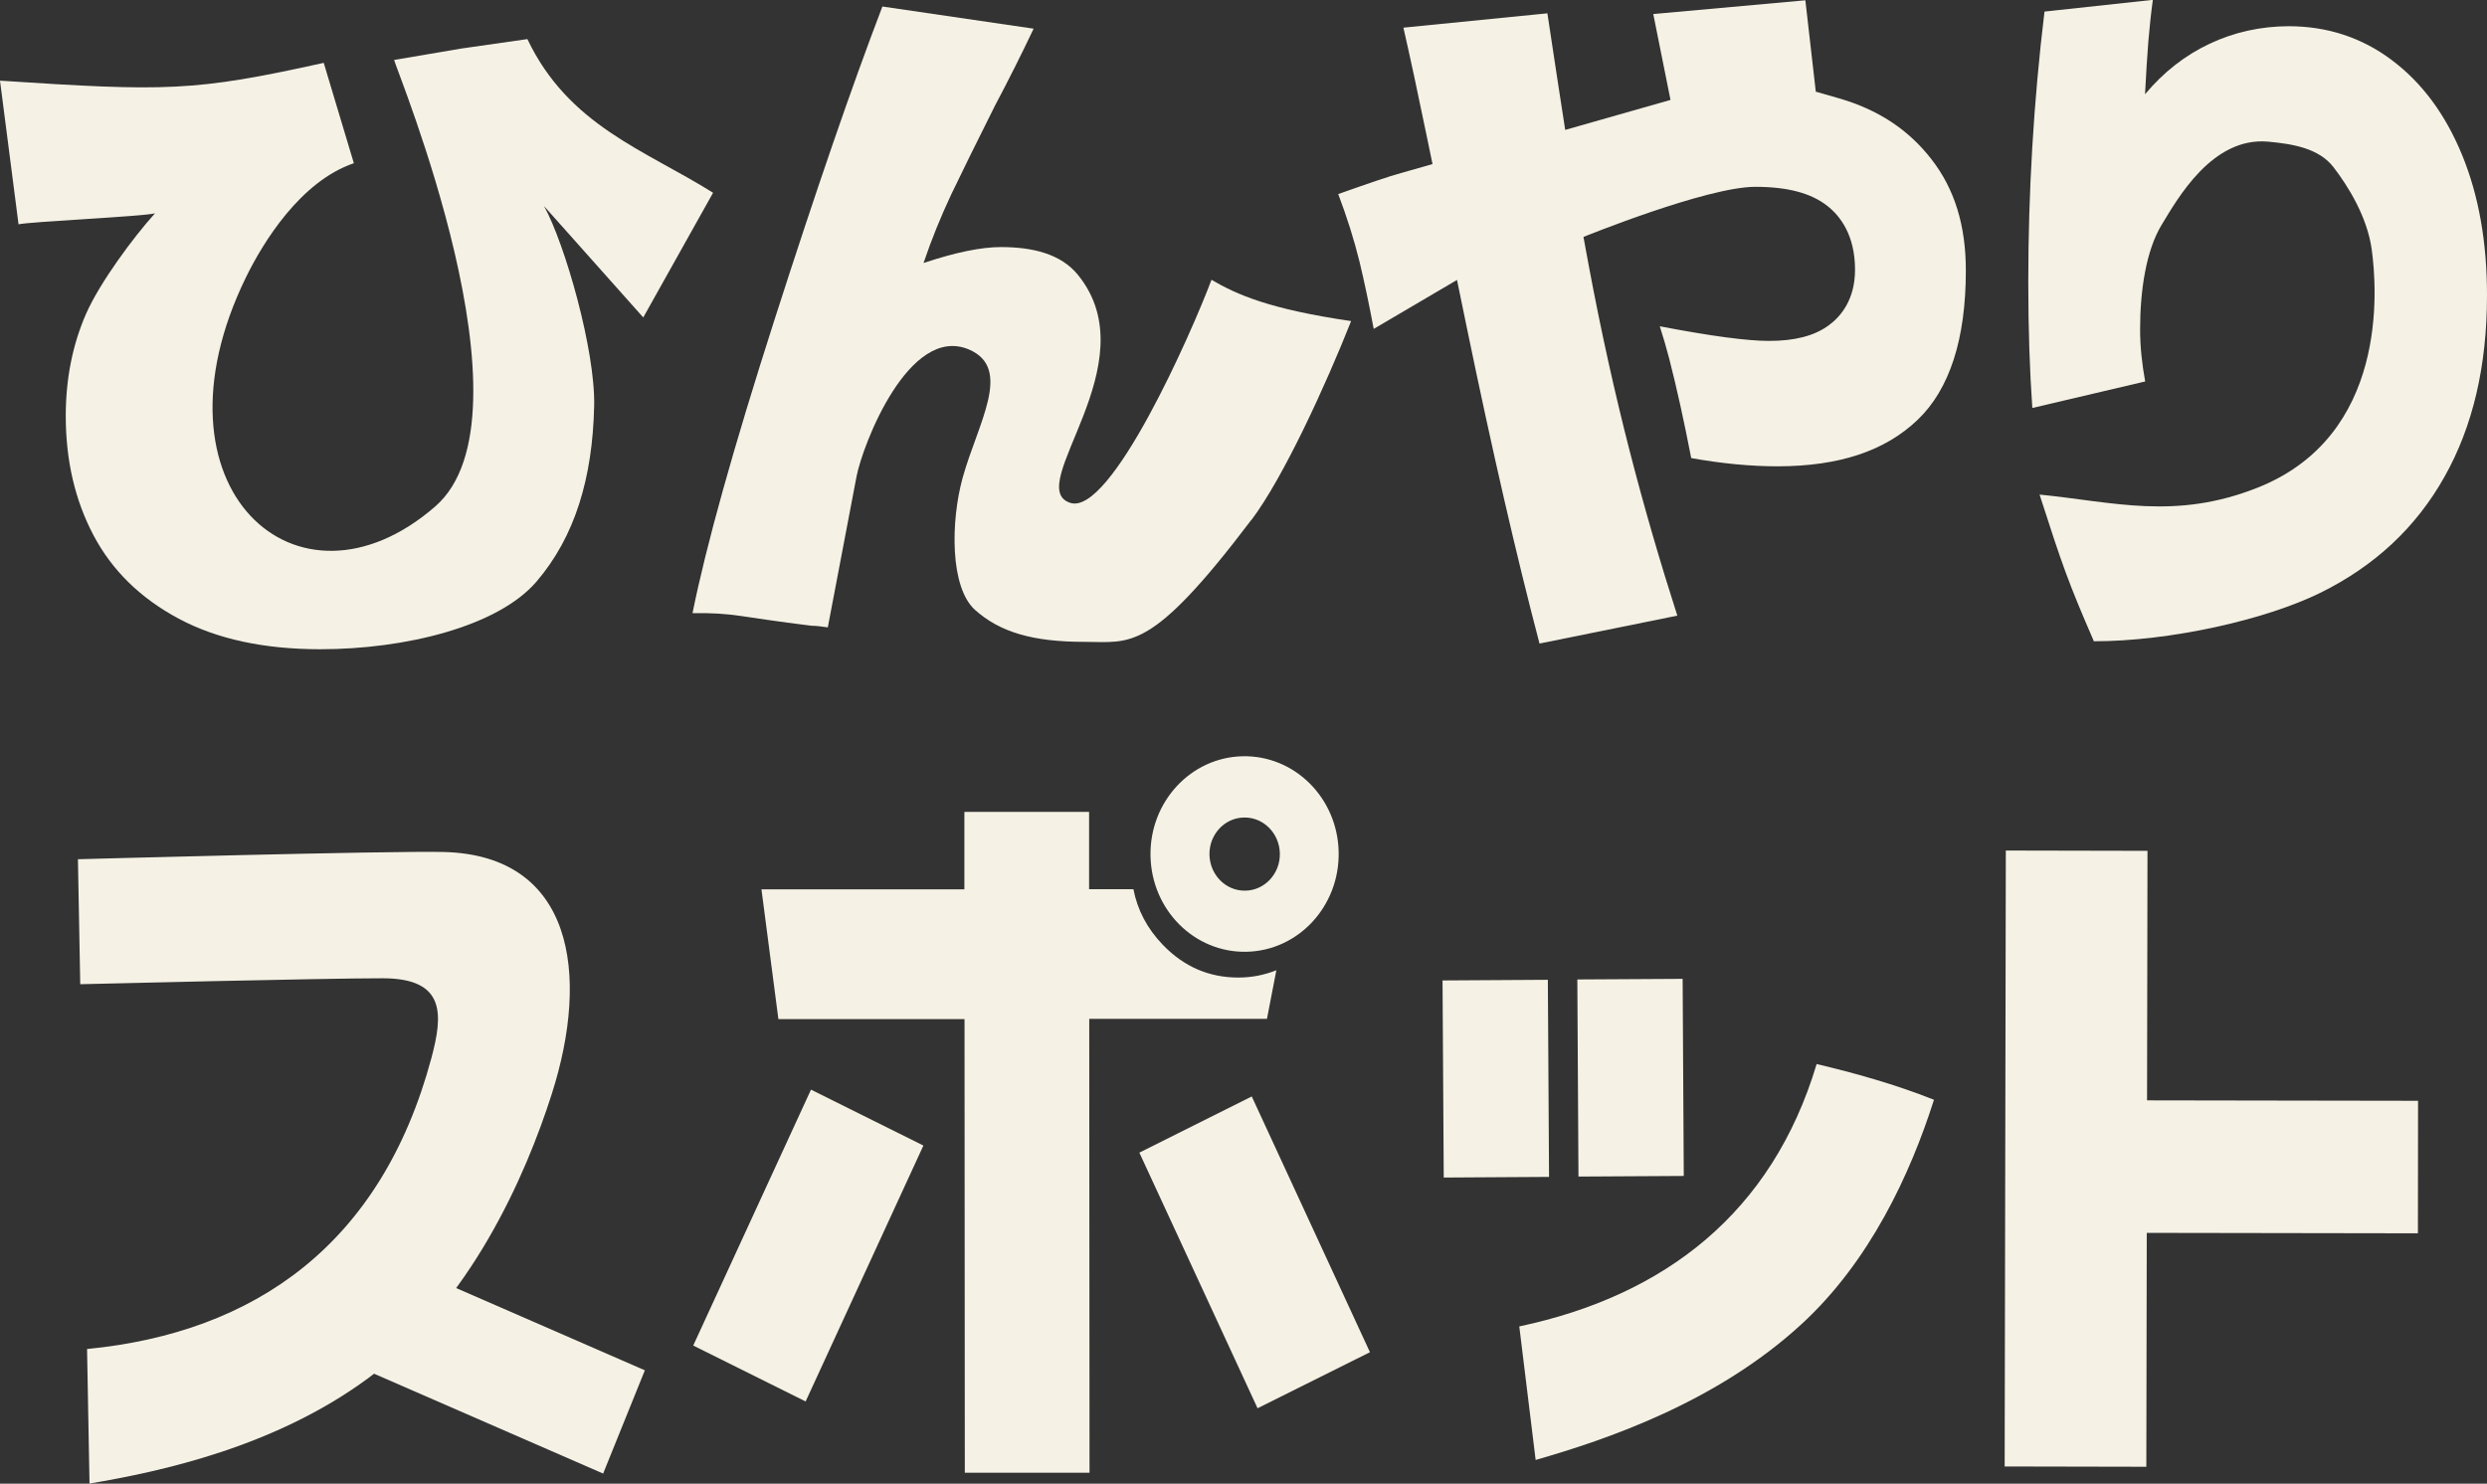
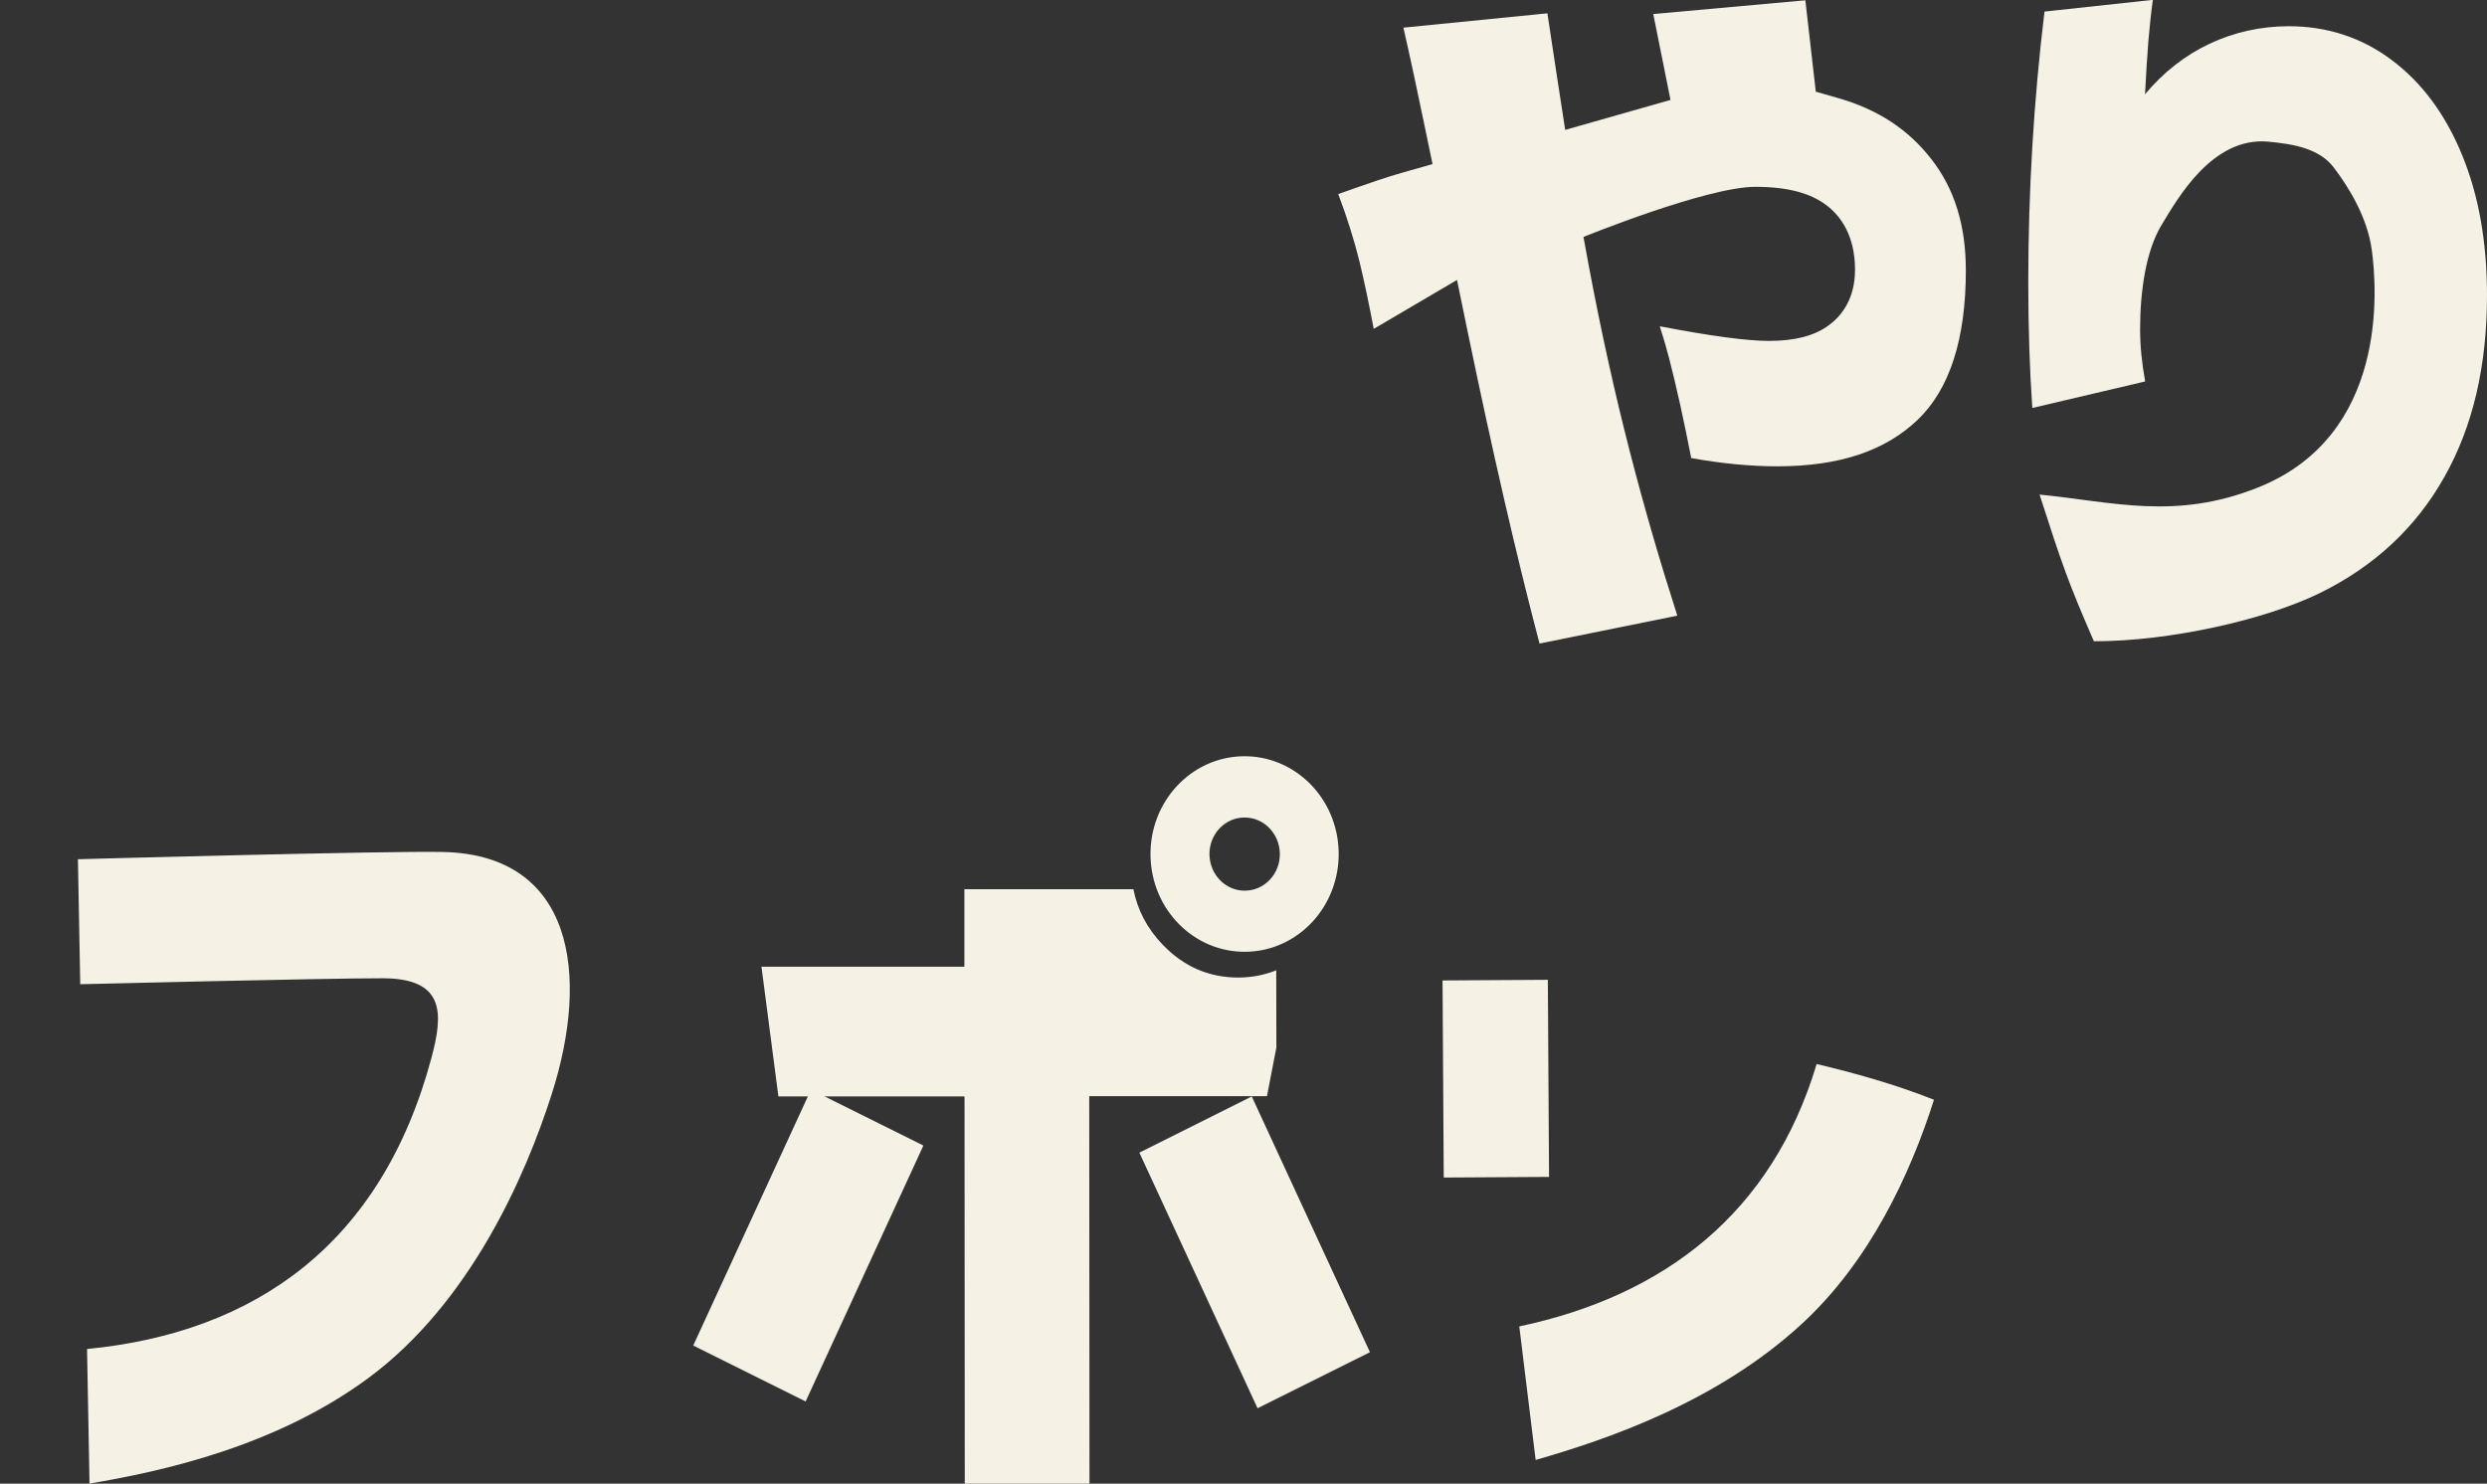
<svg xmlns="http://www.w3.org/2000/svg" id="_レイヤー_2" data-name="レイヤー 2" viewBox="0 0 171.7 102.45">
  <rect x="0" y="0" width="171.7" height="102.45" fill="#333333" stroke="none" />
  <defs>
    <style>
      .cls-1 {
        fill: #f5f2e5;
      }
    </style>
  </defs>
  <g id="_制作レイヤー" data-name="制作レイヤー">
    <g>
      <g>
-         <path class="cls-1" d="M44.41,21.92l-6.85-7.69c1.45,2.62,3.55,9.99,3.46,13.8-.11,4.99-1.33,9.04-3.99,12.14-2.67,3.1-9.07,4.66-14.92,4.66-3.87,0-7.13-.7-9.77-2.11-2.64-1.41-4.6-3.33-5.88-5.75-1.28-2.42-1.92-5.17-1.92-8.25,0-2.57.47-4.93,1.41-7.07.95-2.15,3.26-5.27,4.75-6.92-.83.22-8.73.58-9.42.76L0,5.57c11.49.75,13.42.75,22.35-1.23l2.08,6.93c-3.68,1.25-6.27,5.46-7.46,7.9-7.06,14.48,3.54,24.09,13.08,15.8,7.22-6.28-2.72-30.21-2.84-30.83l4.65-.79,4.55-.65c2.85,5.98,8.1,7.65,12.82,10.61l-4.82,8.61Z" />
-         <path class="cls-1" d="M86.39,35.9c-6.97,9.21-8.33,8.42-11.52,8.42-3.55,0-5.83-.66-7.56-2.21-1.73-1.56-1.68-6.11-.85-9.12,1.04-3.75,3.49-7.56.43-8.86-4.12-1.74-7.33,6.55-7.76,8.79l-1.98,10.4c-.46-.07-.83-.11-1.1-.11-5.11-.62-5.32-.91-8.24-.87.93-4.62,2.81-11.38,5.66-20.26,2.85-8.88,5.33-16.09,7.45-21.63l10.44,1.53c-.8,1.69-1.69,3.47-2.68,5.34-1.29,2.57-2.29,4.61-3.01,6.11-.71,1.51-1.35,3.08-1.91,4.73,2.22-.74,4-1.1,5.33-1.1,2.19,0,4.14.46,5.33,1.92,4.99,6.14-3.85,14.64-.54,15.74,2.8.94,8.39-11.75,9.76-15.4,1.76,1.03,4.02,2.03,9.64,2.85-1.75,4.42-4.68,10.82-6.88,13.73Z" />
        <path class="cls-1" d="M106.29,44.45c-1.6-6.08-3.28-13.39-5.01-21.77l-.69-3.35-5.75,3.38c-.33-1.76-.66-3.31-.98-4.64-.37-1.5-.86-3.06-1.47-4.67,2.12-.75,3.55-1.24,4.33-1.45l2.18-.62-.45-2.17c-.57-2.77-1.09-5.19-1.56-7.25l9.94-.99c.21,1.47,1.23,8.05,1.23,8.05l7.27-2.07-1.19-5.93L124.64.02l.72,6.31,1.57.45c2.71.78,4.81,2.15,6.41,4.21,1.6,2.05,2.38,4.57,2.38,7.69,0,4.73-1.12,8.2-3.33,10.31-2.26,2.16-5.42,3.2-9.65,3.21-1.86,0-3.87-.19-5.98-.57-.49-2.53-1-4.85-1.52-6.87-.19-.74-.41-1.48-.65-2.23,3.55.68,6.03,1.01,7.54,1.01,1.79,0,3.14-.35,4.13-1.08.82-.6,1.81-1.76,1.81-3.84,0-2.4-1.04-3.72-1.91-4.4-1.13-.89-2.75-1.32-4.98-1.32-3.35,0-11.86,3.46-11.86,3.46l.36,1.95c1.72,9.21,3.78,16.9,6.12,24.2l-9.53,1.93Z" />
        <path class="cls-1" d="M165.14,4.16c2.08,1.56,3.69,3.74,4.84,6.54,1.15,2.8,1.72,6.03,1.72,9.68,0,4.88-.97,9.06-2.94,12.55-1.96,3.49-4.82,6.16-8.58,8.01-3.76,1.85-10.34,3.34-15.62,3.34-1.77-4.07-2.19-5.28-3.75-10.13,5.11.51,9.38,1.78,15.06-.48,9.01-3.58,8.25-13.71,7.87-16.45-.31-2.26-1.64-4.38-2.64-5.68-1-1.29-2.76-1.6-4.52-1.76-3.86-.34-6.25,3.95-7.34,5.74-1.09,1.79-1.49,4.59-1.49,7.22,0,1.14.12,2.34.35,3.6l-7.79,1.83c-.18-2.55-.28-5.45-.28-8.68,0-6.25.37-12.48,1.12-18.69l7.48-.81c-.13.95-.23,1.91-.31,2.86-.08.95-.15,2.17-.23,3.66,1.27-1.52,2.76-2.69,4.46-3.49,1.7-.8,3.52-1.2,5.44-1.21,2.68,0,5.06.78,7.14,2.34Z" />
      </g>
      <g>
-         <polygon class="cls-1" points="166.94 76.01 148.23 75.98 148.26 58.75 138.48 58.73 138.4 101.26 148.18 101.28 148.21 85.13 166.93 85.16 166.94 76.01" />
        <g>
          <path class="cls-1" d="M5.55,67.96s17.11-.42,20.89-.41c4.36.01,4.14,2.53,3.34,5.52-3.45,12.84-12.16,18.95-23.77,20.08l.17,9.29c4.99-.84,12.81-2.54,19.23-7.27,7.05-5.2,10.88-13.98,12.68-19.62,2.66-8.31,1.47-16.5-7.46-16.72-3.74-.09-25.25.5-25.25.5l.16,8.64Z" />
-           <polygon class="cls-1" points="44.52 94.62 41.64 101.75 21.34 92.9 24.22 85.77 44.52 94.62" />
        </g>
        <g>
          <rect class="cls-1" x="99.64" y="67.67" width="7.27" height="13.61" transform="translate(-.46 .64) rotate(-.35)" />
-           <rect class="cls-1" x="108.94" y="67.61" width="7.27" height="13.61" transform="translate(-.43 .65) rotate(-.33)" />
          <path class="cls-1" d="M125.42,73.47c-3.08,10.28-10.48,15.99-20.53,18.12l1.13,9.22c4.87-1.4,12.47-3.96,18.37-9.39,4.69-4.32,7.48-10.3,9.13-15.48-2.72-1.08-5.46-1.84-8.11-2.47Z" />
        </g>
        <g>
          <path class="cls-1" d="M86.05,65.72c3.59-.07,6.44-3.15,6.37-6.88-.07-3.73-3.03-6.69-6.62-6.62-3.59.07-6.44,3.15-6.37,6.88.07,3.73,3.03,6.69,6.62,6.62ZM85.88,56.45c1.34-.03,2.45,1.08,2.48,2.48.03,1.39-1.04,2.55-2.38,2.57-1.34.03-2.45-1.08-2.48-2.48-.03-1.39,1.04-2.55,2.38-2.57Z" />
          <polygon class="cls-1" points="47.86 92.91 55.62 96.77 63.75 79.1 55.99 75.24 47.86 92.91" />
          <polygon class="cls-1" points="86.42 75.71 78.66 79.59 86.82 97.24 94.58 93.37 86.42 75.71" />
-           <path class="cls-1" d="M88.11,67c-.81.32-1.68.5-2.62.5-2.02,0-3.76-.75-5.21-2.26-1.08-1.12-1.75-2.4-2.03-3.84h-3.06s0-5.34,0-5.34h-8.61s0,5.35,0,5.35h-14.01s1.17,8.96,1.17,8.96h12.85s.02,31.32.02,31.32h8.61s-.02-31.34-.02-31.34h12.27s.65-3.36.65-3.36Z" />
+           <path class="cls-1" d="M88.11,67c-.81.32-1.68.5-2.62.5-2.02,0-3.76-.75-5.21-2.26-1.08-1.12-1.75-2.4-2.03-3.84h-3.06h-8.61s0,5.35,0,5.35h-14.01s1.17,8.96,1.17,8.96h12.85s.02,31.32.02,31.32h8.61s-.02-31.34-.02-31.34h12.27s.65-3.36.65-3.36Z" />
        </g>
      </g>
    </g>
  </g>
</svg>